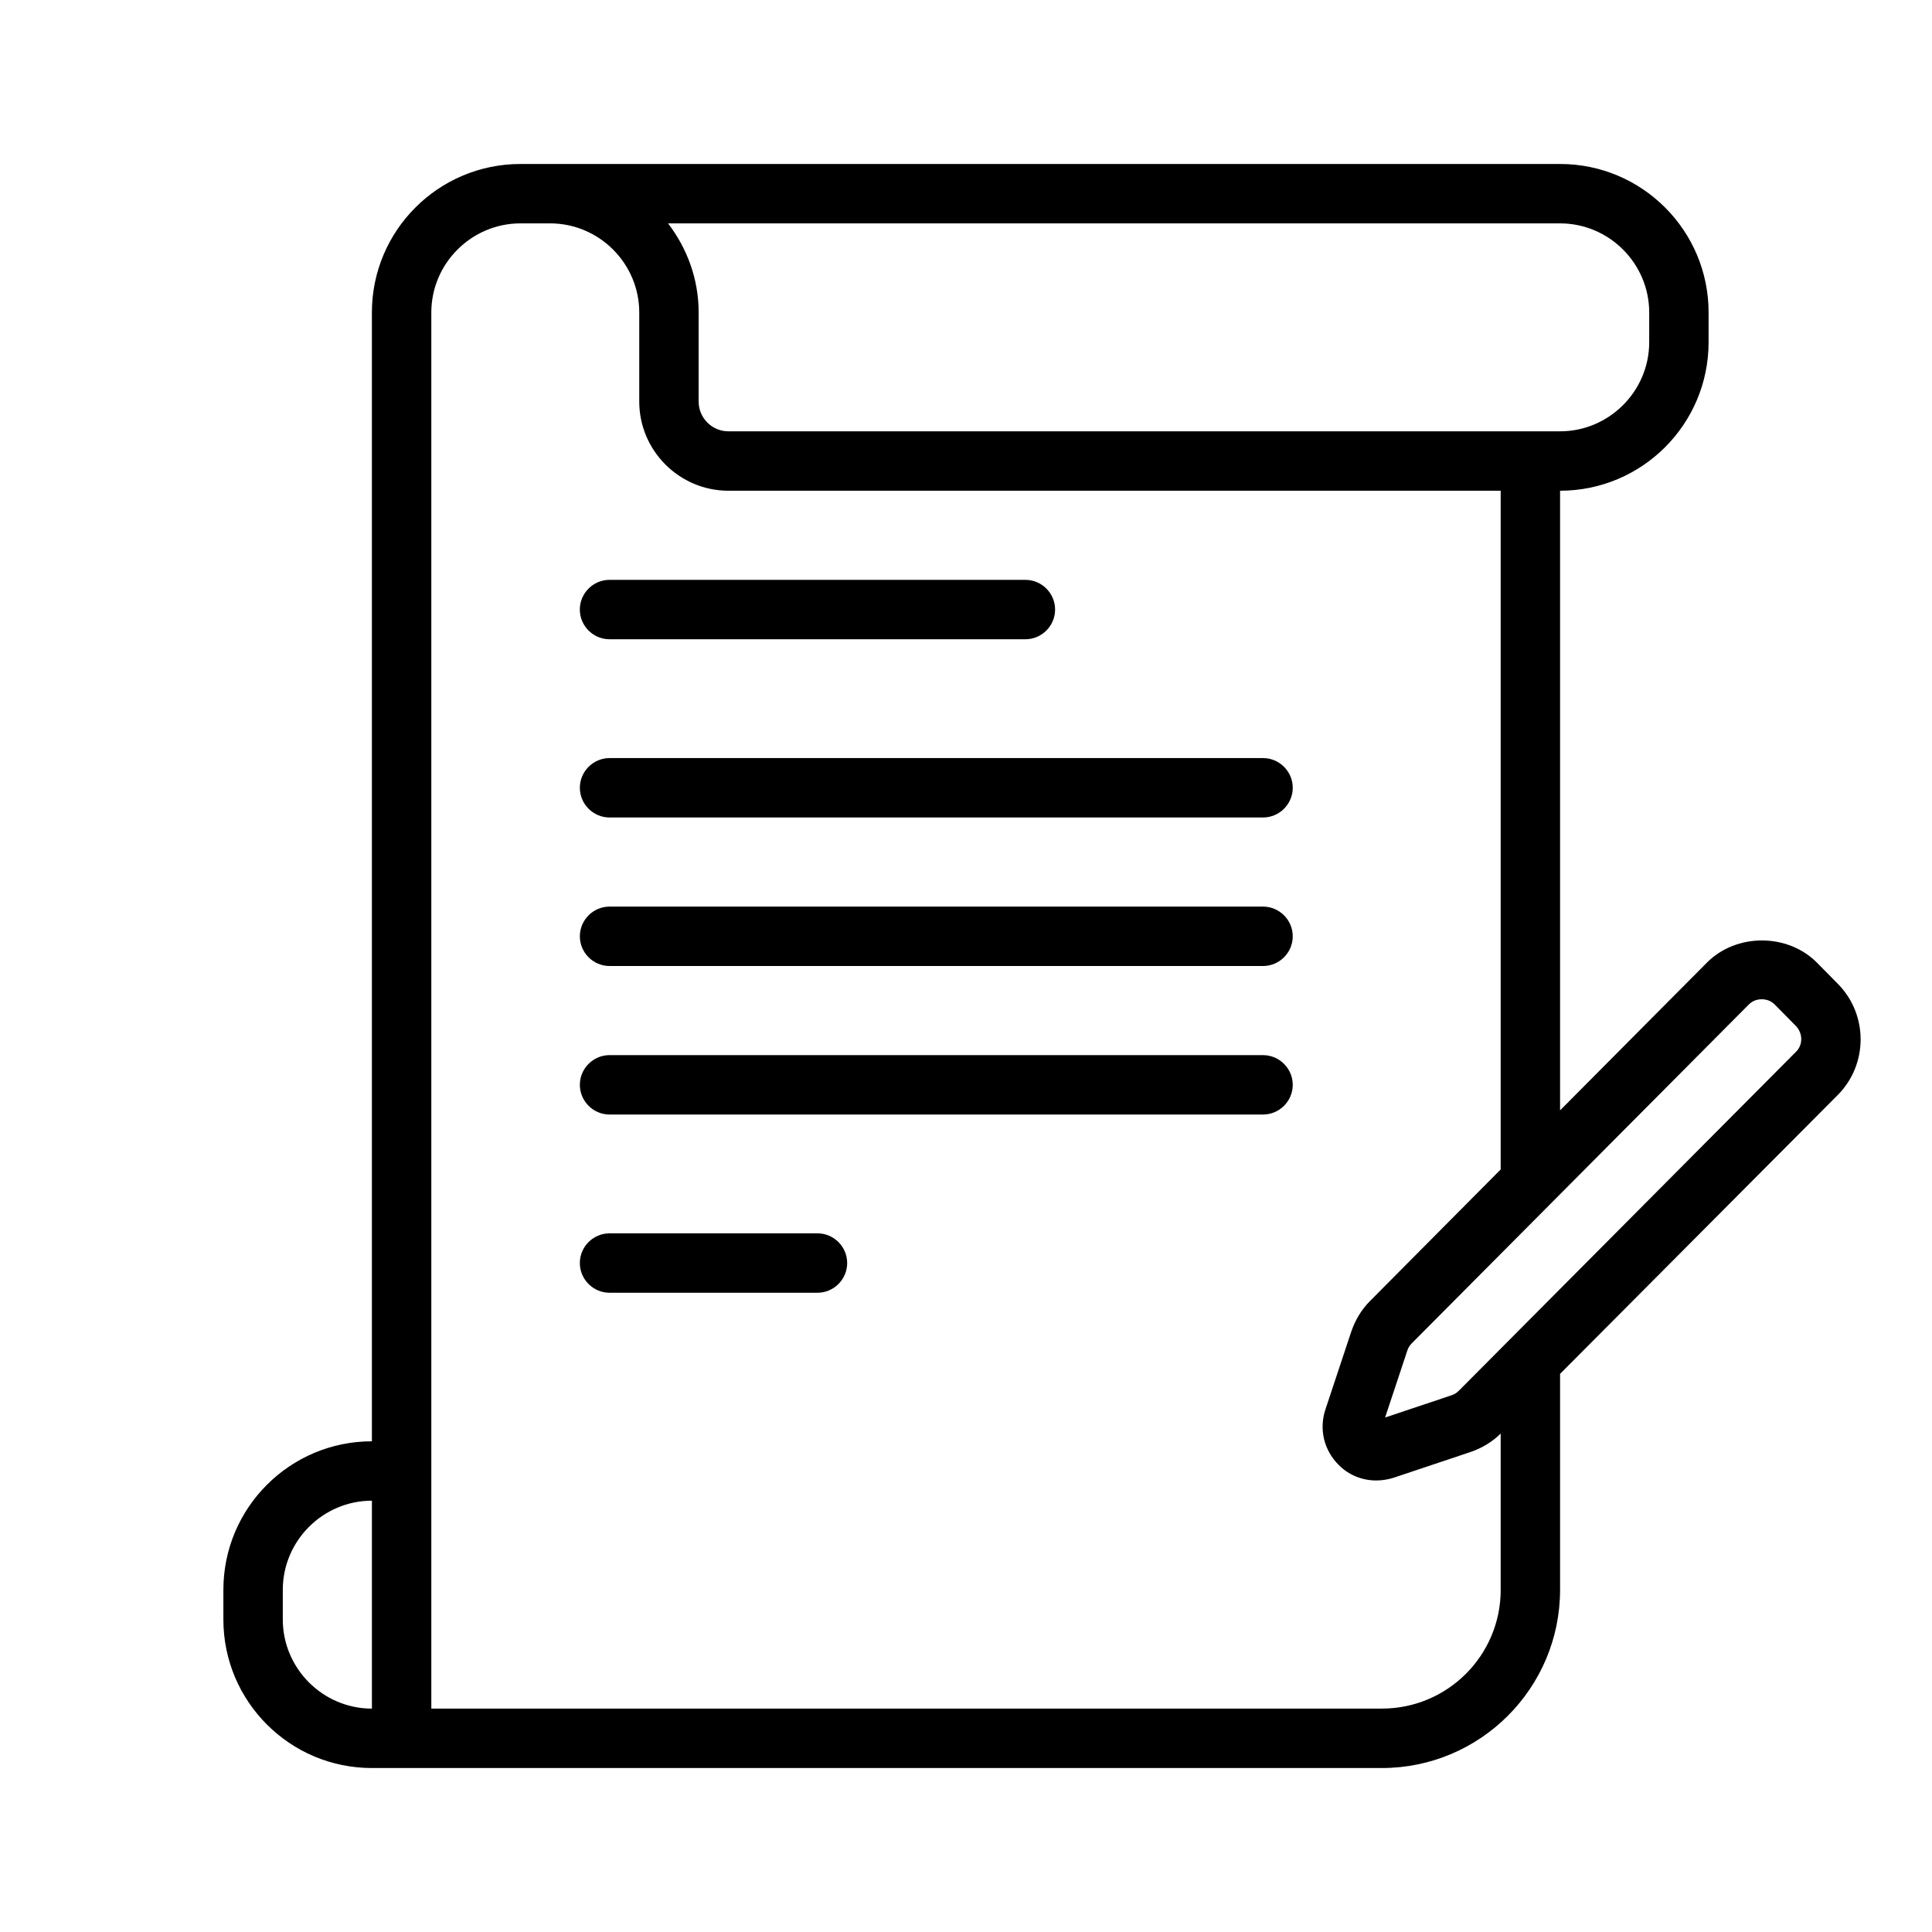
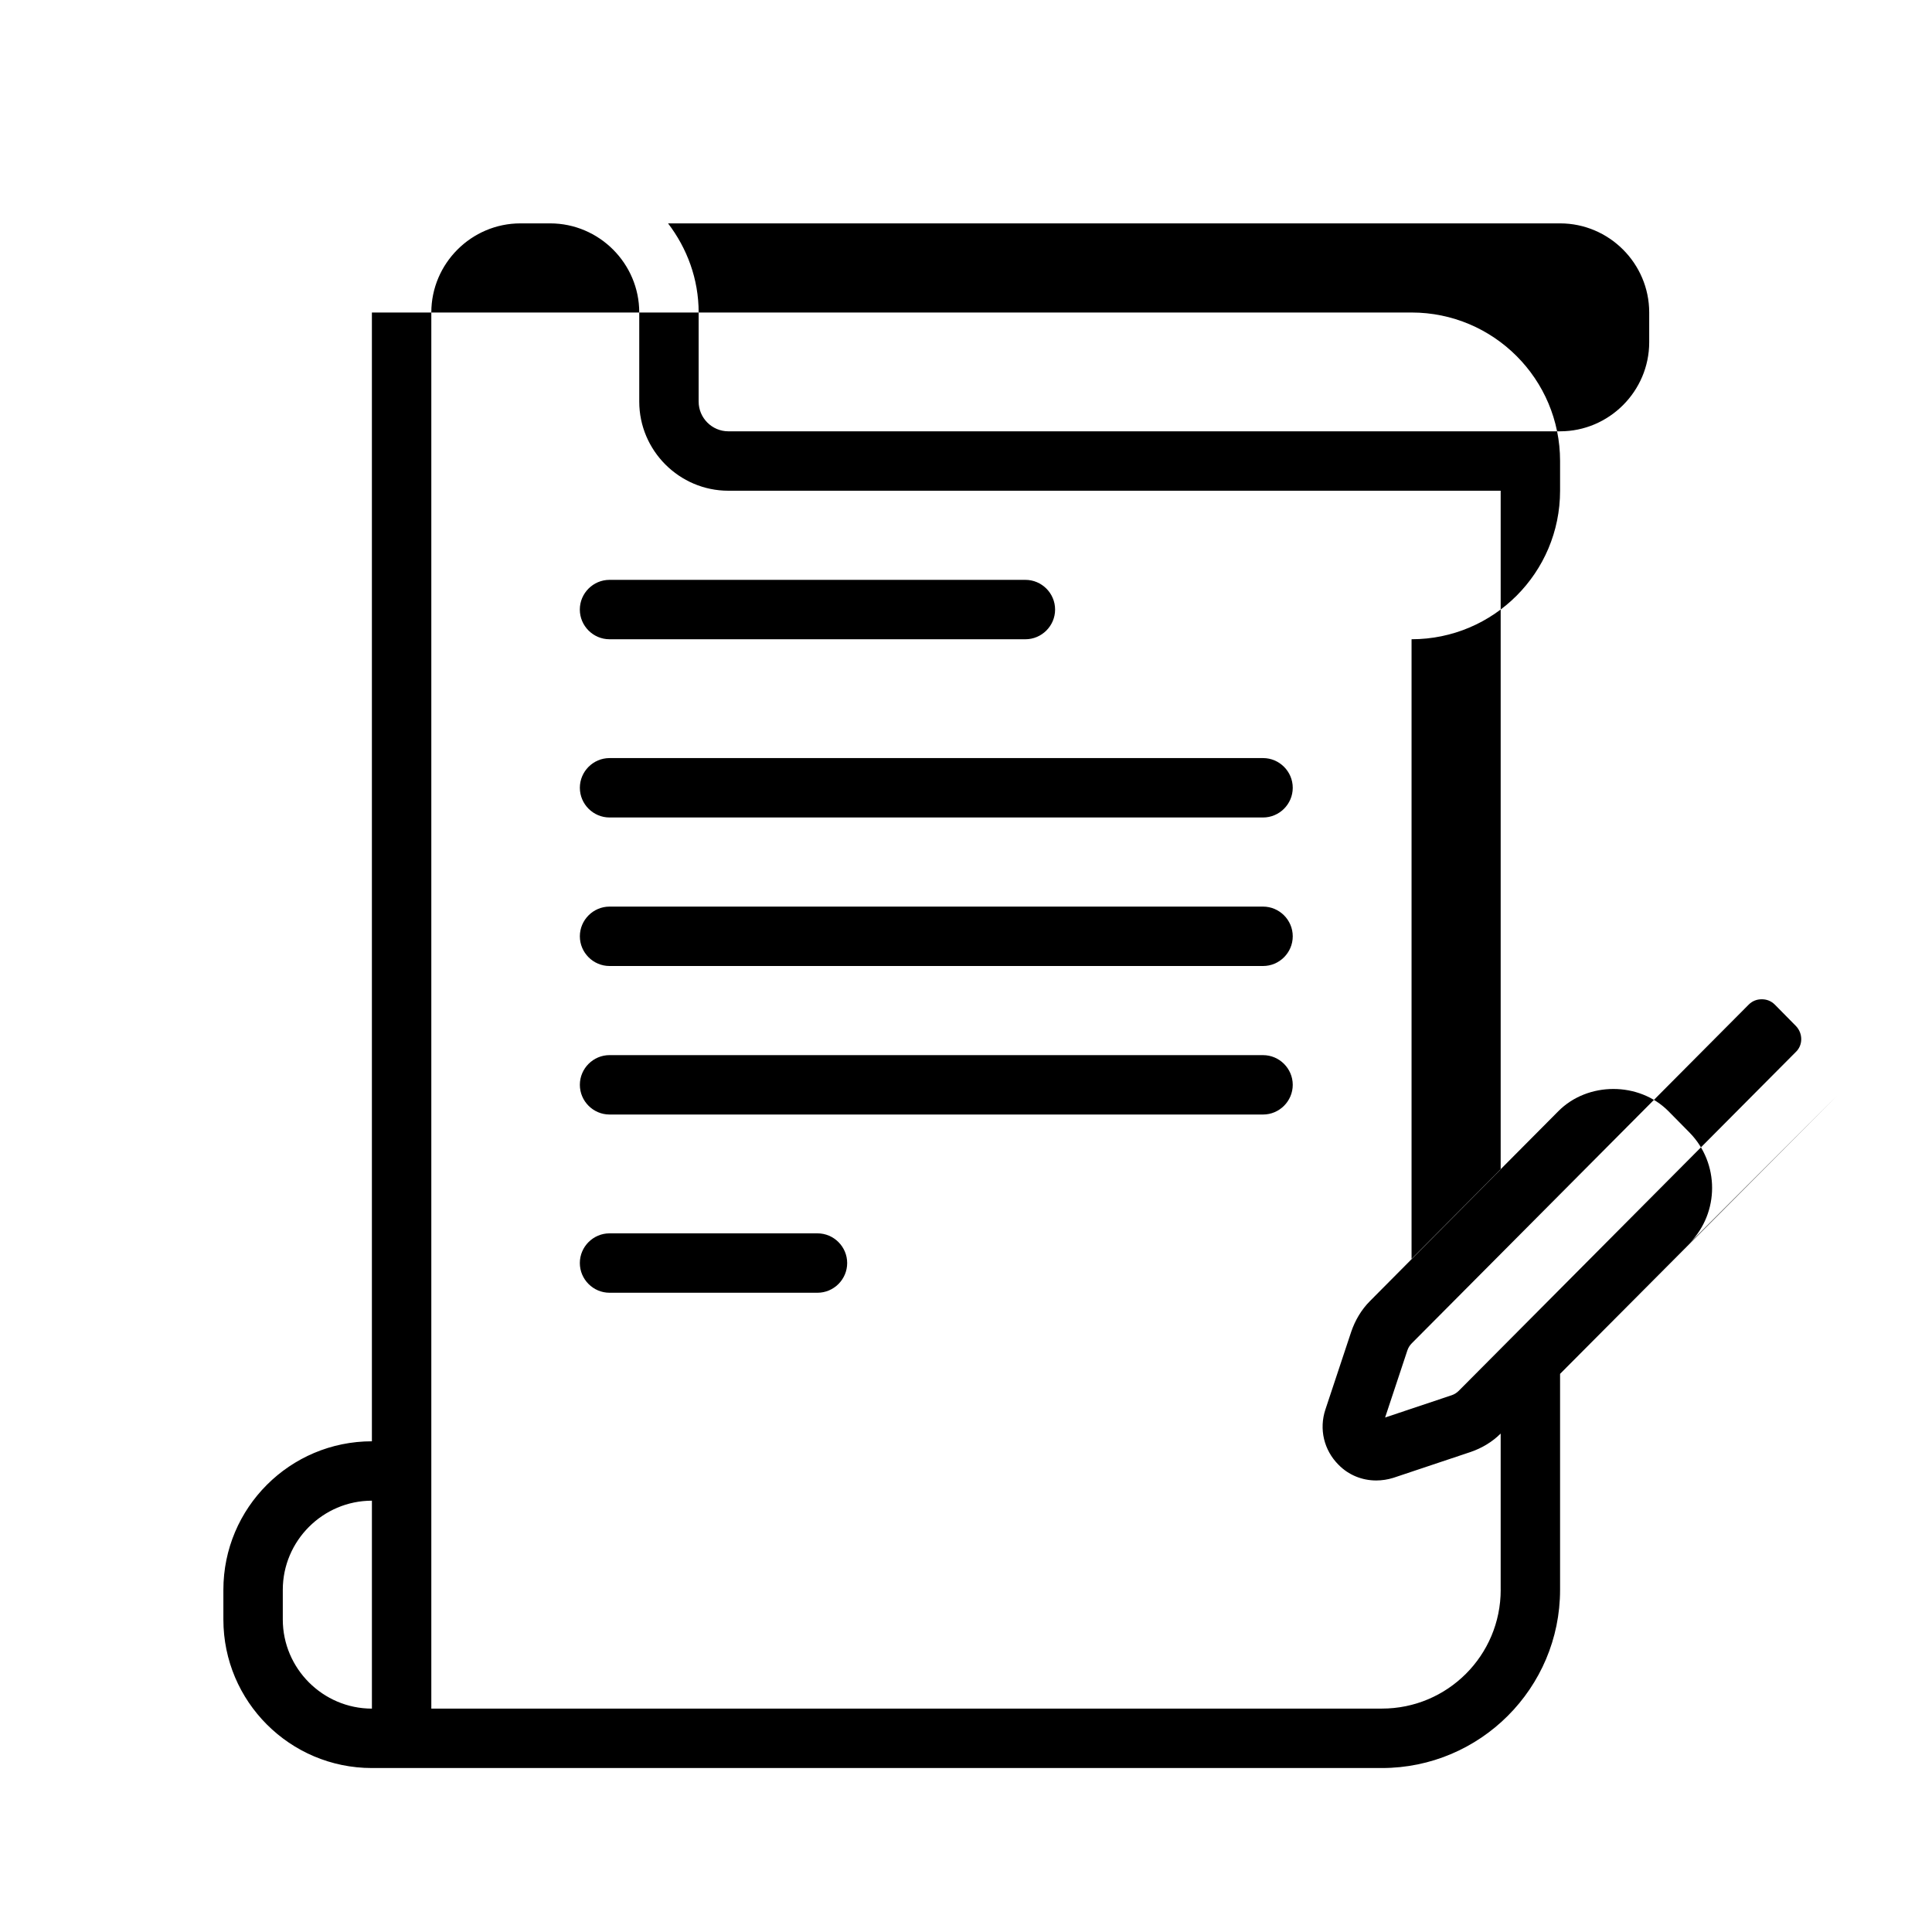
<svg xmlns="http://www.w3.org/2000/svg" fill="#000000" width="800px" height="800px" version="1.1" viewBox="144 144 512 512">
-   <path d="m415.74 313.41h-110.21c-4.328 0-7.871-3.543-7.871-7.871s3.543-7.871 7.871-7.871h110.21c4.328 0 7.871 3.543 7.871 7.871s-3.543 7.871-7.871 7.871zm-47.23 165.31c0-4.328-3.543-7.871-7.871-7.871h-55.105c-4.328 0-7.871 3.543-7.871 7.871s3.543 7.871 7.871 7.871h55.105c4.328 0 7.871-3.543 7.871-7.871zm118.08-125.95c0-4.328-3.543-7.871-7.871-7.871h-173.18c-4.328 0-7.871 3.543-7.871 7.871s3.543 7.871 7.871 7.871h173.18c4.328 0 7.871-3.539 7.871-7.871zm0 39.359c0-4.328-3.543-7.871-7.871-7.871h-173.18c-4.328 0-7.871 3.543-7.871 7.871s3.543 7.871 7.871 7.871h173.18c4.328 0.004 7.871-3.539 7.871-7.871zm0 39.363c0-4.328-3.543-7.871-7.871-7.871l-173.18-0.004c-4.328 0-7.871 3.543-7.871 7.871s3.543 7.871 7.871 7.871h173.18c4.328 0.004 7.871-3.539 7.871-7.867zm144.53 2.598-73.684 73.996v57.23c0 26.055-21.176 47.23-47.23 47.23h-267.65c-21.727 0-39.359-17.633-39.359-39.359v-7.871c0-21.727 17.633-39.359 39.359-39.359v-299.14c0-21.727 17.633-39.359 39.359-39.359h275.52c21.727 0 39.359 17.633 39.359 39.359v7.871c0 21.727-17.633 39.359-39.359 39.359v164.21l38.887-39.125c7.793-7.871 21.41-7.871 29.207 0l5.59 5.668c7.949 8.113 7.949 21.18 0 29.289zm-388.56 162.71v-55.105c-12.988 0-23.617 10.629-23.617 23.617v7.871c0 12.988 10.629 23.617 23.617 23.617zm78.484-393.6c5.039 6.609 8.105 14.719 8.105 23.613v23.617c0 4.328 3.543 7.871 7.871 7.871h220.42c12.988 0 23.617-10.629 23.617-23.617v-7.871c0-12.988-10.629-23.617-23.617-23.617h-7.871zm220.65 362.11v-41.406c-2.203 2.203-4.961 3.856-7.949 4.879l-20.469 6.848c-1.496 0.473-3.07 0.707-4.566 0.707-3.699 0-7.32-1.418-9.996-4.172-3.856-3.856-5.195-9.445-3.465-14.641l6.848-20.625c1.023-2.992 2.676-5.824 4.961-8.109l34.637-34.875v-179.87h-204.67c-12.988 0-23.617-10.629-23.617-23.617v-23.617c0-12.988-10.629-23.617-23.617-23.617h-7.871c-12.988 0-23.617 10.629-23.617 23.617v369.98h251.91c17.398 0.004 31.488-14.09 31.488-31.484zm78.246-149.41-5.59-5.668c-0.945-0.945-2.125-1.418-3.465-1.418-1.34 0-2.519 0.473-3.465 1.418l-89.27 89.742c-0.551 0.551-0.945 1.18-1.18 1.891l-5.902 17.789 17.633-5.902c0.707-0.234 1.34-0.629 1.891-1.18l89.27-89.742c1.969-1.812 1.969-4.961 0.078-6.93z" />
+   <path d="m415.74 313.41h-110.21c-4.328 0-7.871-3.543-7.871-7.871s3.543-7.871 7.871-7.871h110.21c4.328 0 7.871 3.543 7.871 7.871s-3.543 7.871-7.871 7.871zm-47.23 165.31c0-4.328-3.543-7.871-7.871-7.871h-55.105c-4.328 0-7.871 3.543-7.871 7.871s3.543 7.871 7.871 7.871h55.105c4.328 0 7.871-3.543 7.871-7.871zm118.08-125.95c0-4.328-3.543-7.871-7.871-7.871h-173.18c-4.328 0-7.871 3.543-7.871 7.871s3.543 7.871 7.871 7.871h173.18c4.328 0 7.871-3.539 7.871-7.871zm0 39.359c0-4.328-3.543-7.871-7.871-7.871h-173.18c-4.328 0-7.871 3.543-7.871 7.871s3.543 7.871 7.871 7.871h173.18c4.328 0.004 7.871-3.539 7.871-7.871zm0 39.363c0-4.328-3.543-7.871-7.871-7.871l-173.18-0.004c-4.328 0-7.871 3.543-7.871 7.871s3.543 7.871 7.871 7.871h173.18c4.328 0.004 7.871-3.539 7.871-7.867zm144.53 2.598-73.684 73.996v57.23c0 26.055-21.176 47.23-47.23 47.23h-267.65c-21.727 0-39.359-17.633-39.359-39.359v-7.871c0-21.727 17.633-39.359 39.359-39.359v-299.14h275.52c21.727 0 39.359 17.633 39.359 39.359v7.871c0 21.727-17.633 39.359-39.359 39.359v164.21l38.887-39.125c7.793-7.871 21.41-7.871 29.207 0l5.59 5.668c7.949 8.113 7.949 21.18 0 29.289zm-388.56 162.71v-55.105c-12.988 0-23.617 10.629-23.617 23.617v7.871c0 12.988 10.629 23.617 23.617 23.617zm78.484-393.6c5.039 6.609 8.105 14.719 8.105 23.613v23.617c0 4.328 3.543 7.871 7.871 7.871h220.42c12.988 0 23.617-10.629 23.617-23.617v-7.871c0-12.988-10.629-23.617-23.617-23.617h-7.871zm220.65 362.11v-41.406c-2.203 2.203-4.961 3.856-7.949 4.879l-20.469 6.848c-1.496 0.473-3.07 0.707-4.566 0.707-3.699 0-7.32-1.418-9.996-4.172-3.856-3.856-5.195-9.445-3.465-14.641l6.848-20.625c1.023-2.992 2.676-5.824 4.961-8.109l34.637-34.875v-179.87h-204.67c-12.988 0-23.617-10.629-23.617-23.617v-23.617c0-12.988-10.629-23.617-23.617-23.617h-7.871c-12.988 0-23.617 10.629-23.617 23.617v369.98h251.91c17.398 0.004 31.488-14.09 31.488-31.484zm78.246-149.41-5.59-5.668c-0.945-0.945-2.125-1.418-3.465-1.418-1.34 0-2.519 0.473-3.465 1.418l-89.27 89.742c-0.551 0.551-0.945 1.18-1.18 1.891l-5.902 17.789 17.633-5.902c0.707-0.234 1.34-0.629 1.891-1.18l89.27-89.742c1.969-1.812 1.969-4.961 0.078-6.93z" />
</svg>